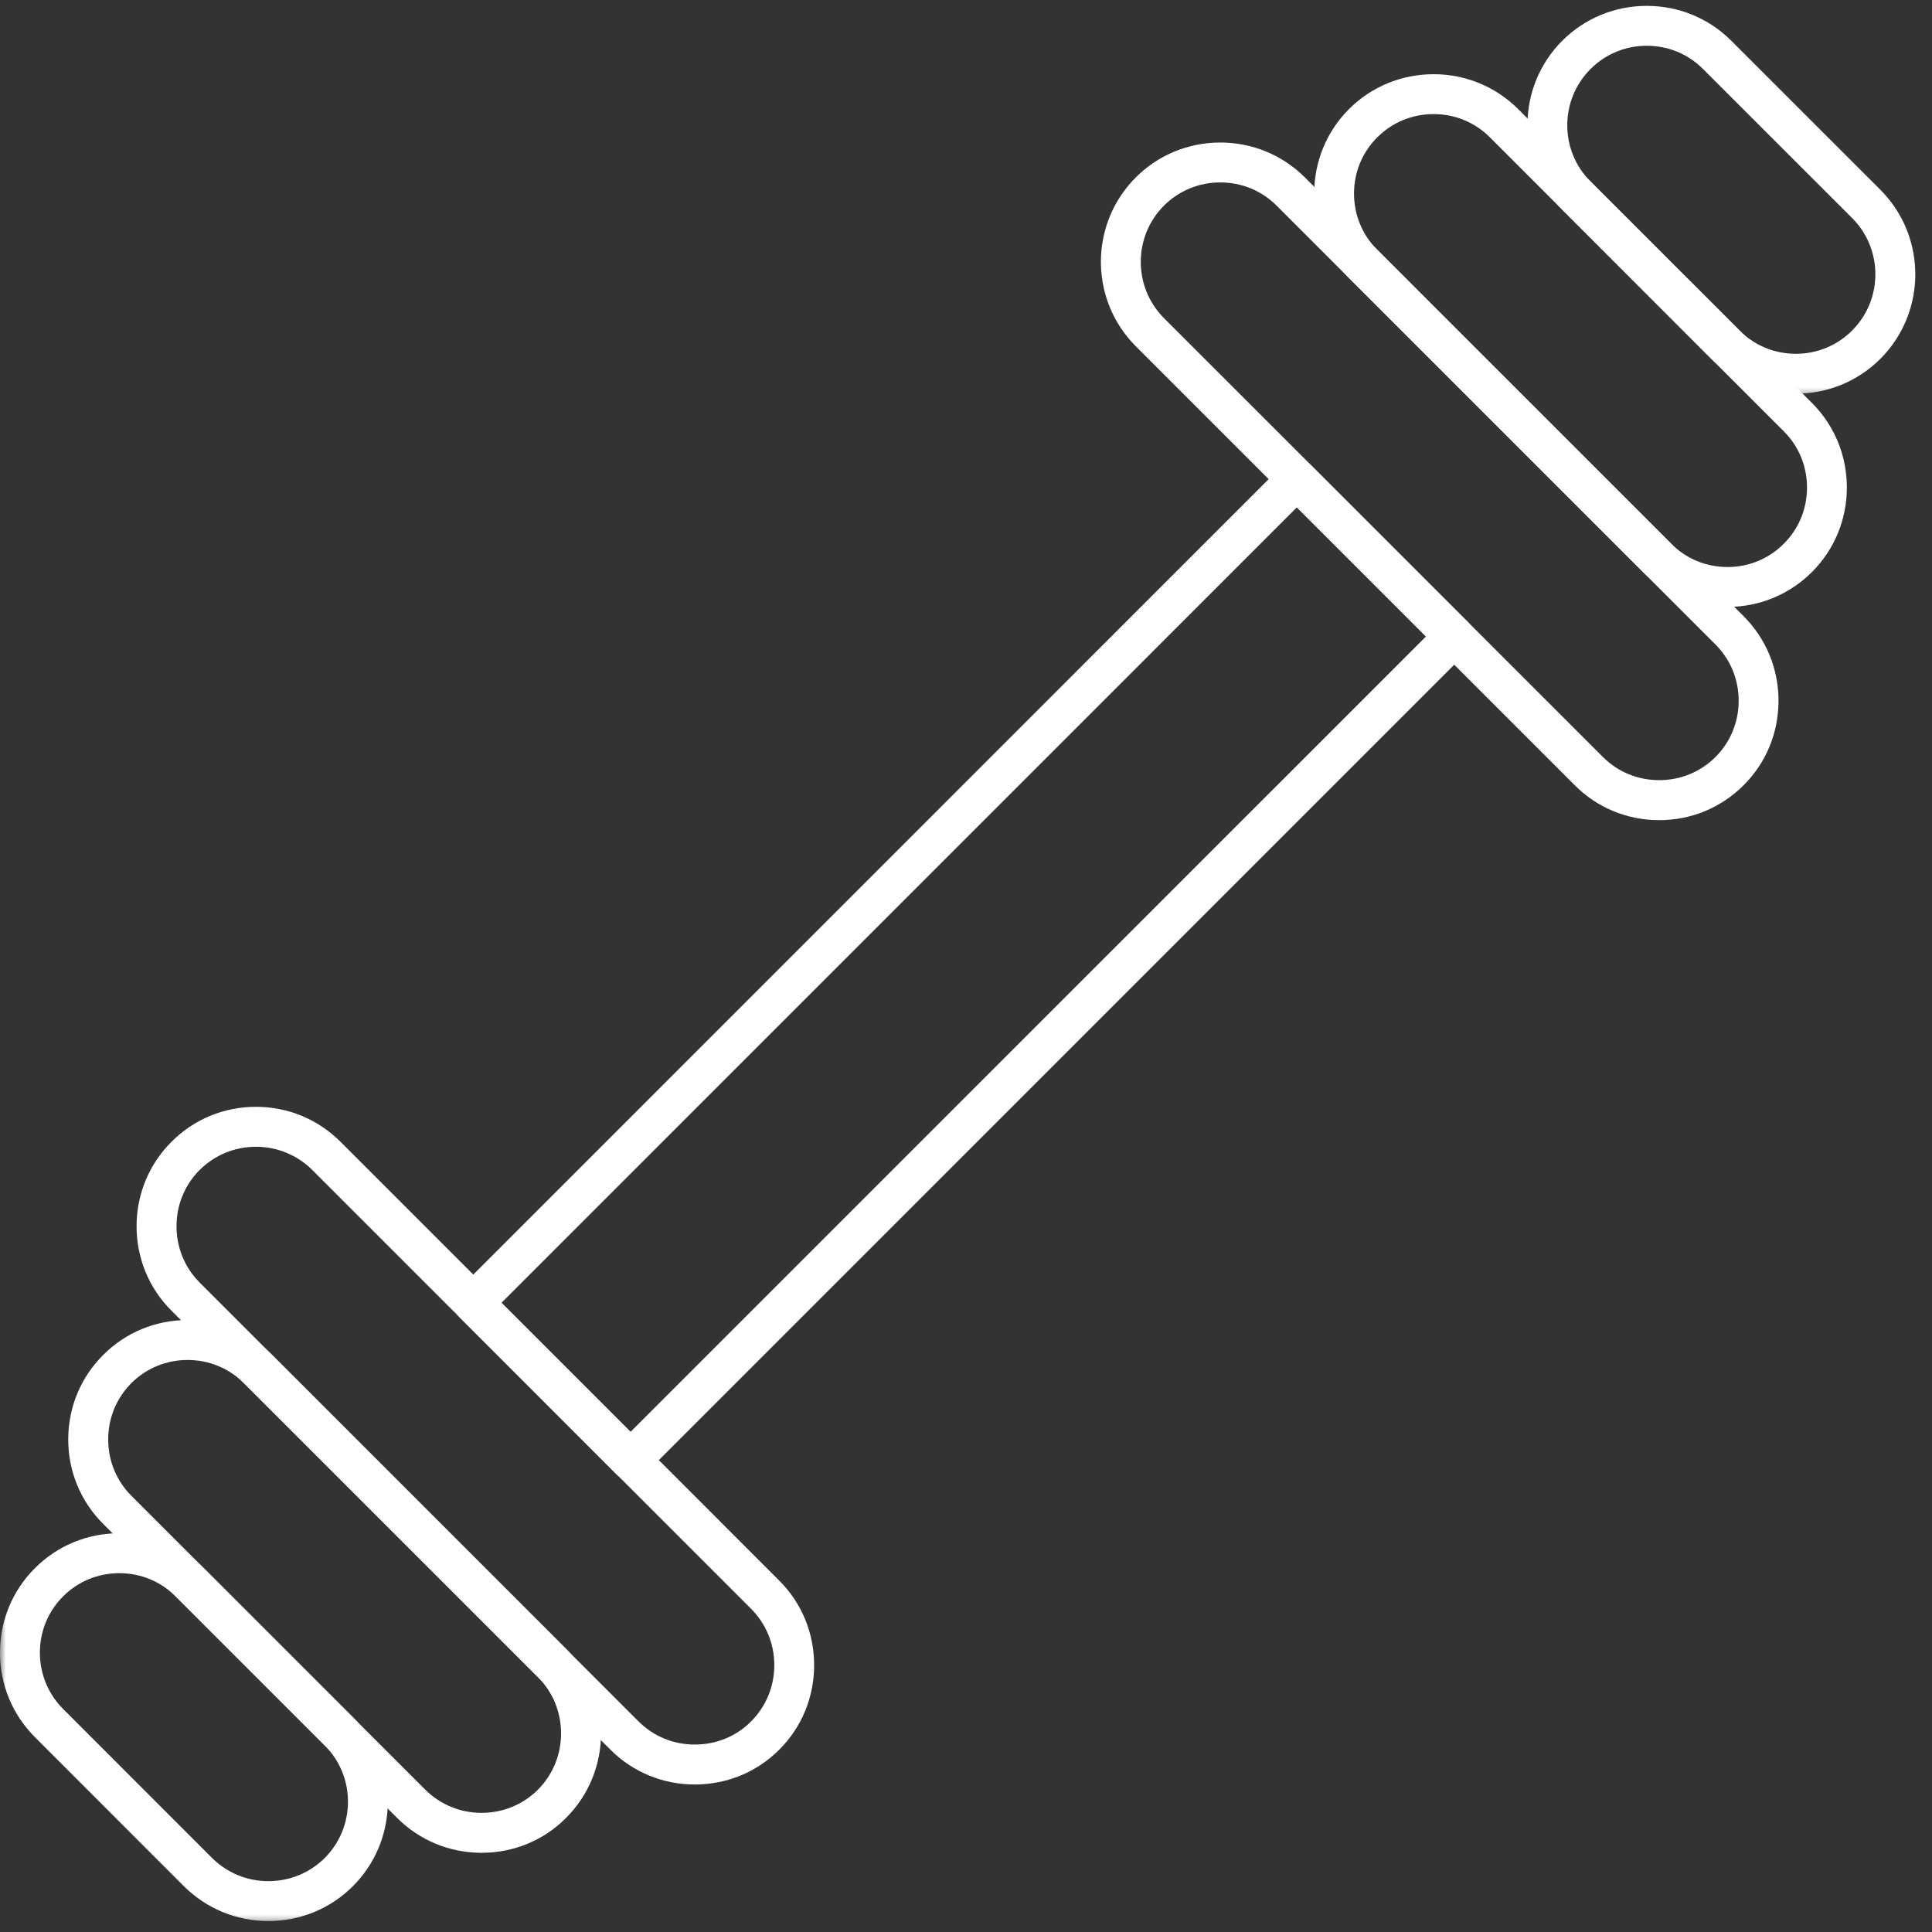
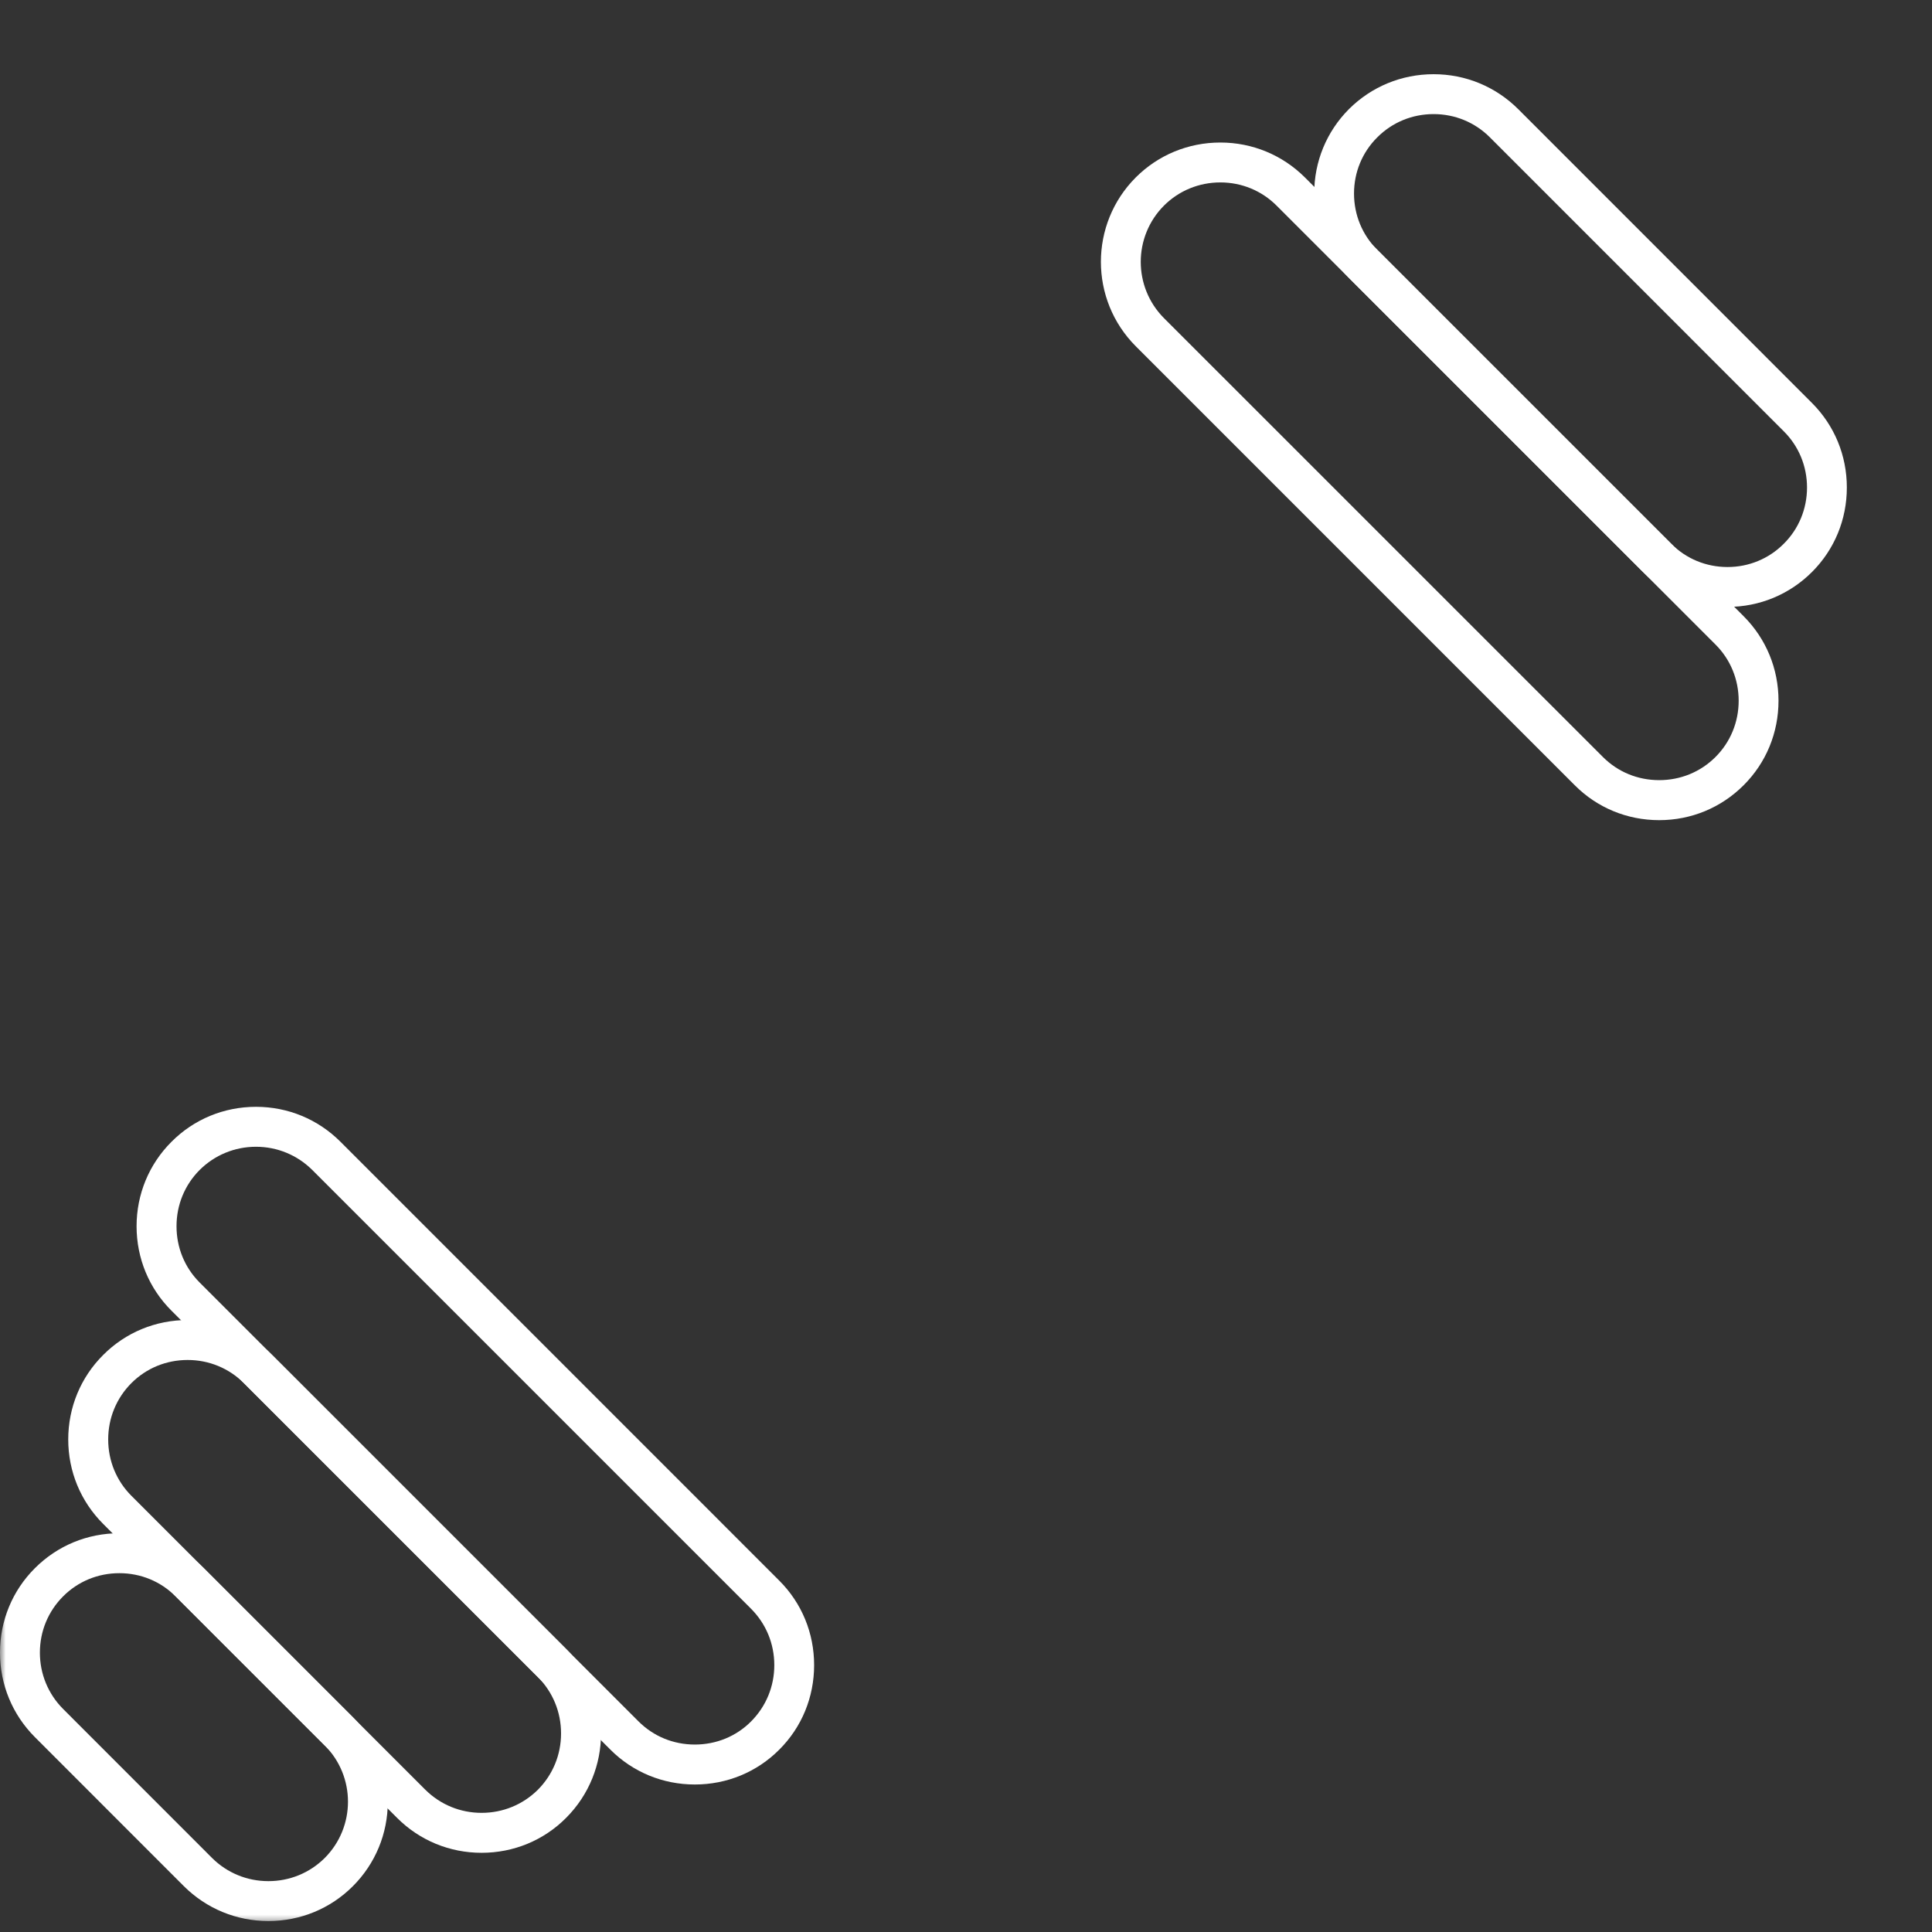
<svg xmlns="http://www.w3.org/2000/svg" width="167" height="167" viewBox="0 0 167 167" fill="none">
  <rect x="0" y="0" width="167" height="167" fill="#333333" stroke="none" />
-   <path fill-rule="evenodd" clip-rule="evenodd" d="M54.504 127.94C54.046 127.94 53.613 127.753 53.285 127.435L39.691 113.831C39.014 113.154 39.014 112.065 39.691 111.393L110.879 40.2C111.197 39.878 111.639 39.695 112.098 39.695C112.556 39.695 112.988 39.878 113.316 40.2L126.915 53.8C127.587 54.477 127.587 55.57 126.915 56.242L55.723 127.435C55.405 127.753 54.962 127.94 54.504 127.94ZM43.348 112.612L54.504 123.768L123.259 55.018L112.098 43.857L43.348 112.612Z" fill="white" style="fill:white;fill-opacity:1;" />
  <mask id="mask0_4307_47472" style="mask-type:luminance" maskUnits="userSpaceOnUse" x="0" y="131" width="35" height="36">
    <path d="M0 131.742H34.766V166.409H0V131.742Z" fill="white" style="fill:white;fill-opacity:1;" />
  </mask>
  <g mask="url(#mask0_4307_47472)">
    <path fill-rule="evenodd" clip-rule="evenodd" d="M23.198 166.052C20.438 166.052 17.844 164.979 15.896 163.042L3.016 150.156C1.073 148.208 0 145.62 0 142.854C0 140.083 1.073 137.49 3.016 135.552C4.964 133.604 7.552 132.531 10.318 132.531C13.078 132.531 15.677 133.604 17.62 135.552L30.5 148.432C32.448 150.375 33.521 152.974 33.521 155.74C33.521 158.5 32.448 161.094 30.5 163.042C28.562 164.979 25.969 166.052 23.198 166.052ZM10.318 135.984C8.469 135.984 6.745 136.693 5.453 137.99C4.161 139.286 3.448 141.005 3.448 142.854C3.448 144.693 4.161 146.422 5.453 147.719L18.333 160.604C19.63 161.891 21.359 162.604 23.198 162.604C25.047 162.604 26.771 161.891 28.068 160.604C30.75 157.917 30.75 153.557 28.068 150.87L15.182 137.99C13.885 136.693 12.162 135.984 10.318 135.984Z" fill="white" style="fill:white;fill-opacity:1;" />
  </g>
  <path fill-rule="evenodd" clip-rule="evenodd" d="M41.628 160.154C38.867 160.154 36.273 159.086 34.325 157.138L8.919 131.727C6.971 129.779 5.898 127.19 5.898 124.424C5.898 121.664 6.971 119.06 8.919 117.122C10.857 115.174 13.456 114.102 16.221 114.102C18.982 114.102 21.581 115.174 23.523 117.122L48.93 142.529C52.961 146.56 52.961 153.107 48.93 157.138C46.992 159.086 44.393 160.154 41.628 160.154ZM16.221 117.555C14.372 117.555 12.648 118.263 11.352 119.56C10.065 120.857 9.352 122.576 9.352 124.424C9.352 126.273 10.065 127.997 11.352 129.289L36.763 154.701C38.06 155.987 39.784 156.701 41.628 156.701C43.477 156.701 45.2 155.987 46.497 154.701C47.784 153.404 48.497 151.68 48.497 149.836C48.497 147.987 47.784 146.263 46.497 144.966L21.086 119.56C19.789 118.268 18.065 117.555 16.221 117.555Z" fill="white" style="fill:white;fill-opacity:1;" />
  <path fill-rule="evenodd" clip-rule="evenodd" d="M60.06 154.25C57.3 154.25 54.7 153.182 52.758 151.234L14.825 113.297C12.878 111.359 11.805 108.76 11.805 105.995C11.805 103.234 12.878 100.635 14.825 98.693C16.763 96.745 19.362 95.672 22.128 95.672C24.888 95.672 27.482 96.745 29.43 98.693L67.362 136.63C69.31 138.578 70.372 141.167 70.372 143.932C70.372 146.693 69.31 149.292 67.362 151.234C65.424 153.182 62.825 154.25 60.06 154.25ZM22.128 99.125C20.279 99.125 18.555 99.844 17.258 101.13C15.966 102.427 15.258 104.151 15.258 105.995C15.258 107.844 15.966 109.568 17.258 110.859L55.195 148.797C56.492 150.094 58.216 150.797 60.06 150.797C61.909 150.797 63.633 150.094 64.924 148.797C66.216 147.5 66.93 145.776 66.93 143.932C66.93 142.083 66.216 140.359 64.924 139.063L26.992 101.13C25.695 99.844 23.971 99.125 22.128 99.125Z" fill="white" style="fill:white;fill-opacity:1;" />
  <mask id="mask1_4307_47472" style="mask-type:luminance" maskUnits="userSpaceOnUse" x="130" y="0" width="37" height="35">
-     <path d="M130.766 0H166.766V34.411H130.766V0Z" fill="white" style="fill:white;fill-opacity:1;" />
-   </mask>
+     </mask>
  <g mask="url(#mask1_4307_47472)">
-     <path fill-rule="evenodd" clip-rule="evenodd" d="M155.234 34.029C152.464 34.029 149.87 32.956 147.922 31.018L135.042 18.128C133.099 16.185 132.031 13.591 132.031 10.82C132.031 8.06 133.099 5.466 135.042 3.518C136.99 1.581 139.578 0.508 142.344 0.508C145.115 0.508 147.708 1.581 149.646 3.518L162.536 16.404C166.563 20.43 166.563 26.987 162.536 31.018C160.589 32.956 157.995 34.029 155.234 34.029ZM142.344 3.956C140.505 3.956 138.776 4.669 137.484 5.966C134.802 8.643 134.802 13.013 137.484 15.69L150.37 28.57C151.656 29.867 153.385 30.581 155.234 30.581C157.073 30.581 158.802 29.867 160.094 28.57C162.776 25.893 162.776 21.523 160.094 18.846L147.208 5.966C145.922 4.669 144.193 3.956 142.344 3.956Z" fill="white" style="fill:white;fill-opacity:1;" />
-   </g>
+     </g>
  <path fill-rule="evenodd" clip-rule="evenodd" d="M149.327 52.461C146.556 52.461 143.962 51.388 142.025 49.445L116.608 24.029C114.665 22.091 113.598 19.497 113.598 16.727C113.598 13.966 114.665 11.372 116.608 9.424C118.556 7.487 121.15 6.414 123.921 6.414C126.681 6.414 129.275 7.487 131.223 9.424L156.629 34.836C158.572 36.784 159.639 39.372 159.639 42.138C159.639 44.909 158.572 47.497 156.629 49.44C154.681 51.388 152.087 52.461 149.327 52.461ZM123.921 9.862C122.072 9.862 120.342 10.575 119.051 11.872C117.754 13.159 117.04 14.888 117.04 16.727C117.04 18.576 117.754 20.305 119.051 21.596L144.462 47.003C145.749 48.3 147.478 49.013 149.327 49.013C151.165 49.013 152.895 48.3 154.186 47.003C155.483 45.716 156.197 43.982 156.197 42.138C156.197 40.3 155.483 38.565 154.186 37.279L128.775 11.862C127.488 10.575 125.759 9.862 123.921 9.862Z" fill="white" style="fill:white;fill-opacity:1;" />
  <path fill-rule="evenodd" clip-rule="evenodd" d="M143.419 70.893C140.648 70.893 138.055 69.82 136.117 67.872L98.18 29.935C94.154 25.909 94.154 19.357 98.18 15.331C100.122 13.393 102.716 12.32 105.487 12.32C108.247 12.32 110.841 13.393 112.789 15.331L150.721 53.268C152.664 55.216 153.732 57.805 153.732 60.57C153.732 63.341 152.664 65.93 150.721 67.872C148.773 69.82 146.185 70.893 143.419 70.893ZM105.487 15.768C103.638 15.768 101.909 16.482 100.617 17.768C97.935 20.456 97.935 24.815 100.617 27.503L138.555 65.435C139.852 66.732 141.57 67.435 143.419 67.435C145.258 67.435 146.987 66.732 148.284 65.435C149.576 64.148 150.289 62.414 150.289 60.57C150.289 58.732 149.576 56.997 148.284 55.711L110.341 17.768C109.055 16.482 107.326 15.768 105.487 15.768Z" fill="white" style="fill:white;fill-opacity:1;" />
</svg>